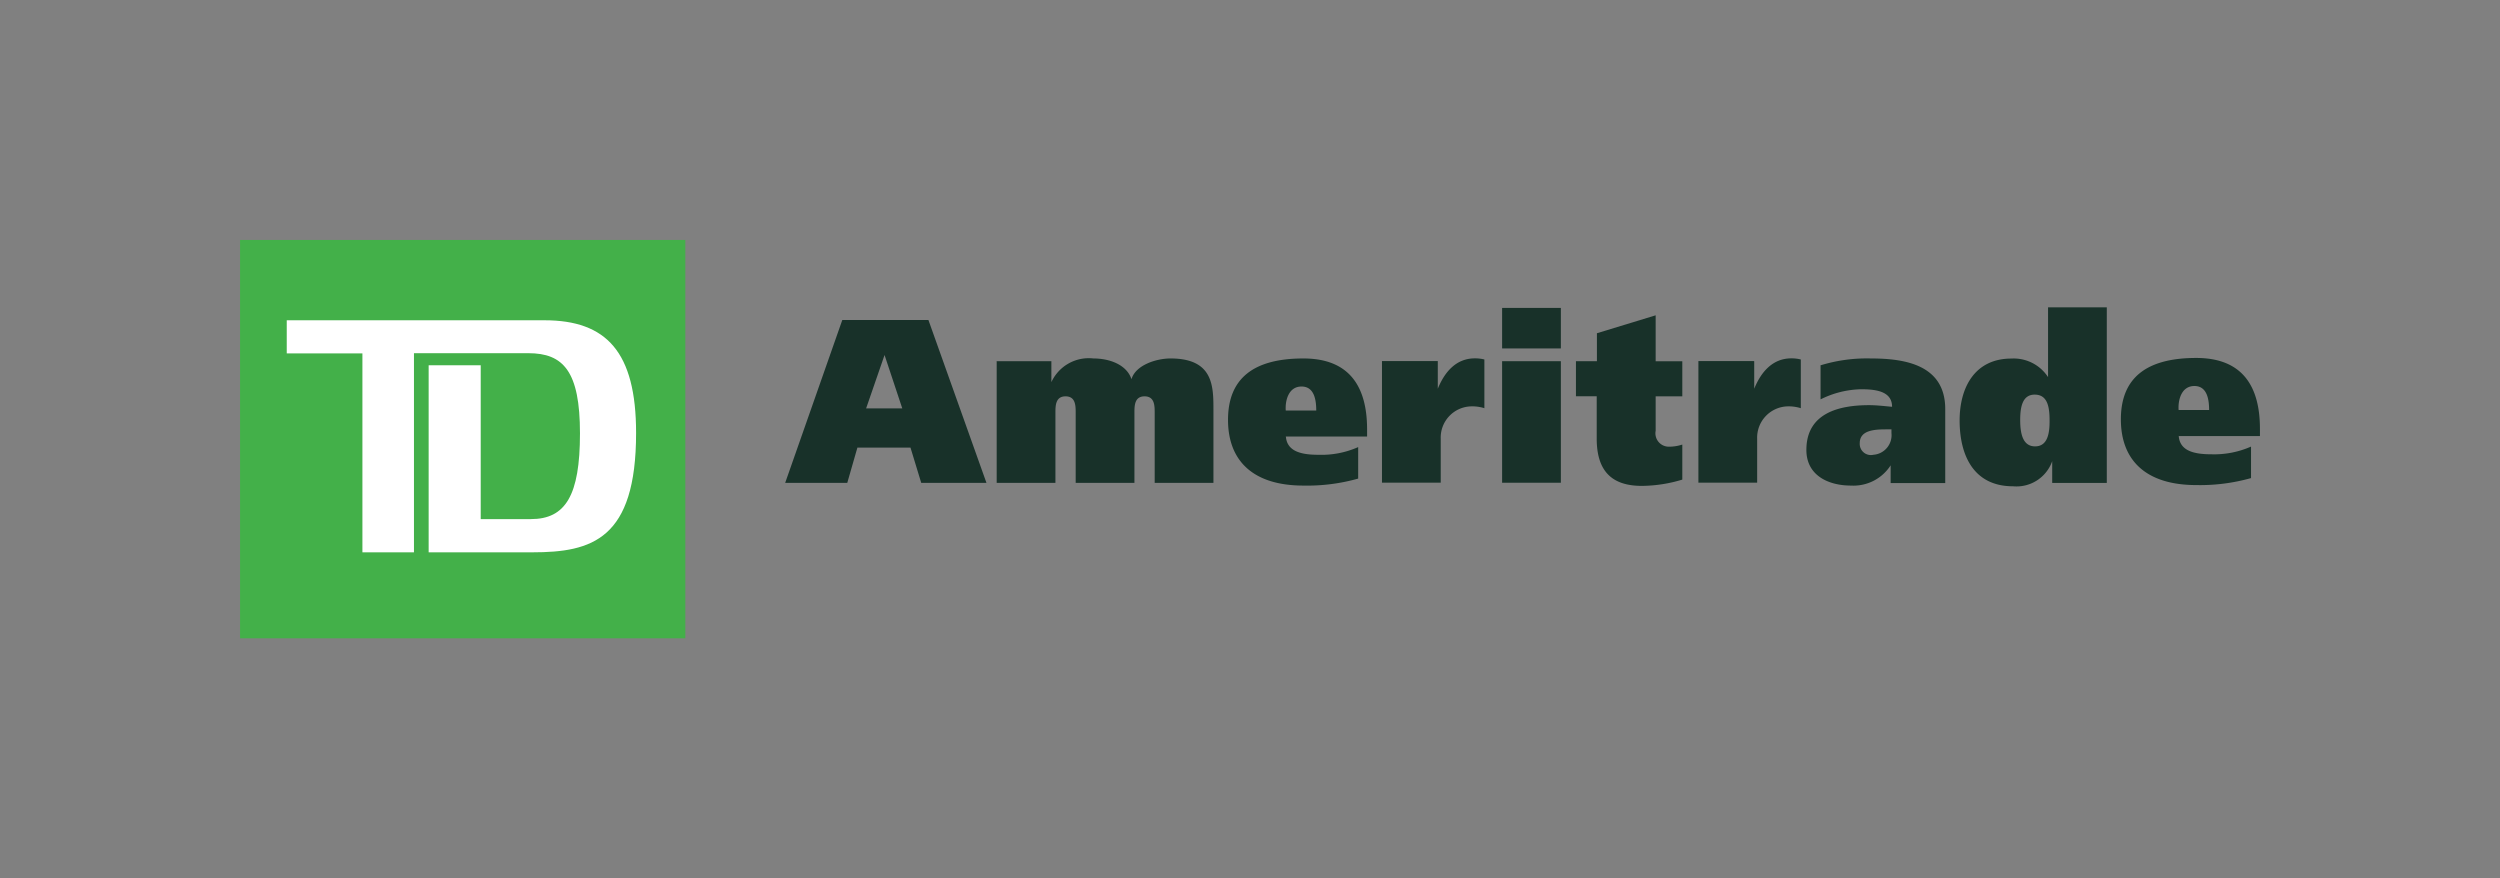
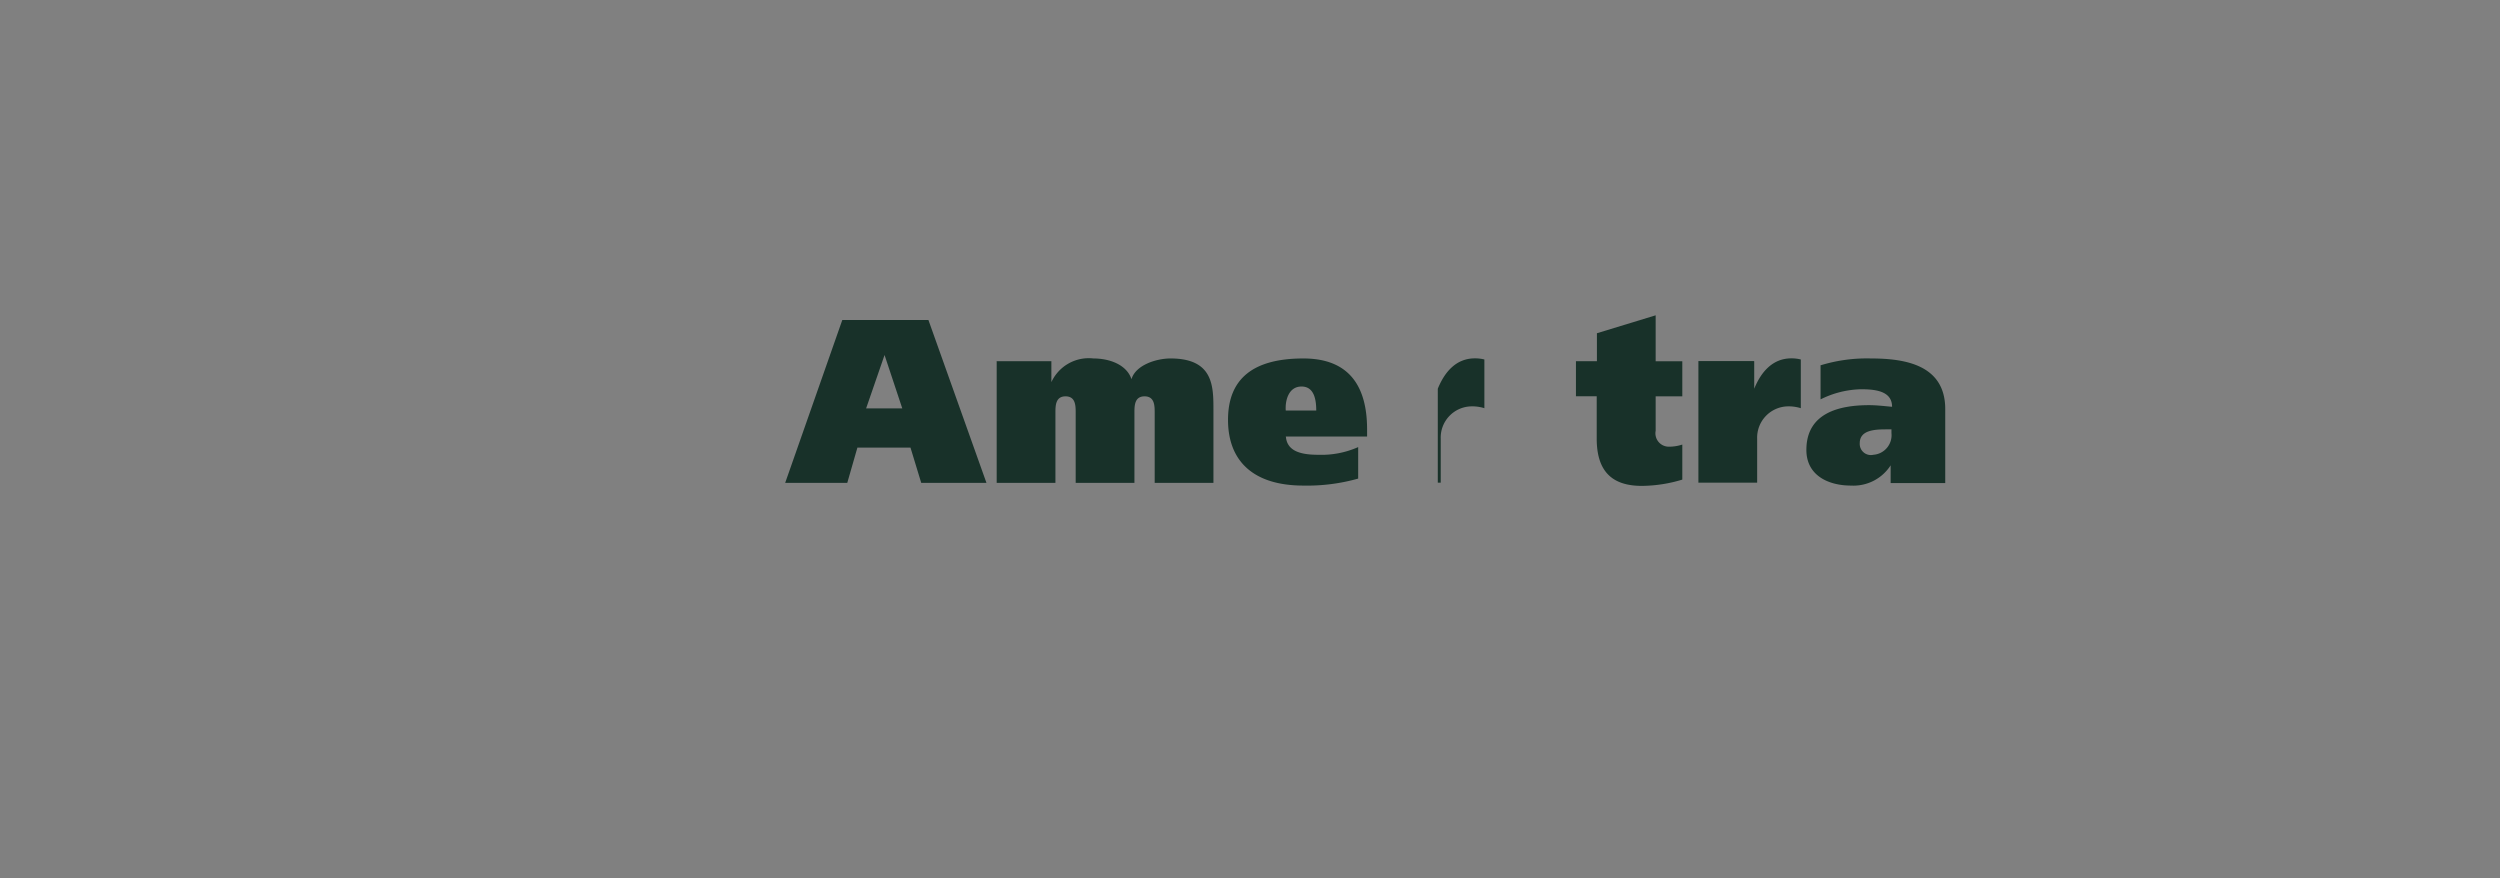
<svg xmlns="http://www.w3.org/2000/svg" id="Layer_1" data-name="Layer 1" viewBox="0 0 246.82 86.72">
  <rect x="0" y="0" width="246.82" height="86.72" fill="#808080" stroke="none" />
  <defs>
    <style>.cls-1{fill:none;}.cls-2{fill:#43b049;}.cls-3{fill:#fff;}.cls-4{fill:#183129;}</style>
  </defs>
  <title>td_ameritrade_CMYK</title>
  <rect class="cls-1" width="246.82" height="86.72" />
-   <polygon class="cls-2" points="23.7 23.69 23.7 23.69 67.66 23.69 67.66 63.02 23.7 63.02 23.7 23.69 23.7 23.69" />
-   <path class="cls-3" d="M29.61,32h0c5.88,0,10.24-1.28,10.24-11.78,0-8-2.92-11.13-9.05-11.13H5.36v3.27h7.47V32h5.09V12.34H29.21c3.46,0,5.1,1.78,5.1,7.92s-1.43,8.46-4.85,8.46H24.51V13.53H19.37V32H29.61Z" transform="translate(22.95 22.53)" />
-   <path class="cls-4" d="M179.66,25.15V23h0a3.74,3.74,0,0,1-3.87,2.48c-3.85,0-5.27-3-5.27-6.5,0-3.26,1.5-6.11,5.11-6.11a4.05,4.05,0,0,1,3.62,1.83h0V7.81h5.8V25.15h-5.39Zm-1.73-8.72c-1.22,0-1.43,1.25-1.43,2.5s0.21,2.61,1.47,2.61,1.43-1.34,1.43-2.47C179.41,17.68,179.22,16.43,177.93,16.43Z" transform="translate(22.95 22.53)" />
  <path class="cls-4" d="M60.21,9.06h8.5l5.73,16.08H68l-1.06-3.48H61.7l-1,3.48H54.57Zm2.35,8.73h3.57l-1.75-5.27h0Z" transform="translate(22.95 22.53)" />
  <path class="cls-4" d="M75.37,13.13h5.48v2.07h0A4.06,4.06,0,0,1,85,12.86c1.61,0,3.29.62,3.76,2.05h0c0.39-1.38,2.42-2.05,3.85-2.05,4.24,0,4.24,2.74,4.24,5.09v7.19h-5.8V18.23c0-.69,0-1.63-1-1.63s-1,.94-1,1.63v6.91h-5.8V18.23c0-.69,0-1.63-1-1.63s-1,.94-1,1.63v6.91h-5.8v-12Z" transform="translate(22.95 22.53)" />
  <path class="cls-4" d="M104,20.53c0.09,1.5,1.5,1.84,3.2,1.84a8.93,8.93,0,0,0,3.94-.76v3.11a18.51,18.51,0,0,1-5.41.69c-4.86,0-7.44-2.35-7.44-6.49s2.58-6.06,7.44-6.06c4.65,0,6.29,2.9,6.29,7v0.71h-8ZM107,18c0-.92-0.14-2.37-1.45-2.37s-1.63,1.43-1.56,2.37h3Z" transform="translate(22.95 22.53)" />
-   <path class="cls-4" d="M119,13.13v2.72h0c0.69-1.7,1.84-3,3.66-3a3.74,3.74,0,0,1,.94.11v4.81a4,4,0,0,0-1.31-.18,3.08,3.08,0,0,0-3,3.18v4.35h-5.8v-12H119Z" transform="translate(22.95 22.53)" />
-   <path class="cls-4" d="M131.15,11.87h-5.8v-4h5.8v4Zm-5.8,1.26h5.8v12h-5.8v-12Z" transform="translate(22.95 22.53)" />
+   <path class="cls-4" d="M119,13.13v2.72h0c0.69-1.7,1.84-3,3.66-3a3.74,3.74,0,0,1,.94.11v4.81a4,4,0,0,0-1.31-.18,3.08,3.08,0,0,0-3,3.18v4.35h-5.8H119Z" transform="translate(22.95 22.53)" />
  <path class="cls-4" d="M134.71,13.13V10.37l5.8-1.77v4.54h2.63v3.46h-2.63V20a1.32,1.32,0,0,0,1.27,1.57,4.15,4.15,0,0,0,1.36-.21v3.46a14,14,0,0,1-4,.62c-3,0-4.45-1.5-4.45-4.67V16.59h-2.05V13.13h2.05Z" transform="translate(22.95 22.53)" />
  <path class="cls-4" d="M150.24,13.13v2.72h0c0.69-1.7,1.85-3,3.66-3a3.73,3.73,0,0,1,.94.11v4.81a4,4,0,0,0-1.31-.18,3.09,3.09,0,0,0-3,3.18v4.35h-5.8v-12h5.44Z" transform="translate(22.95 22.53)" />
  <path class="cls-4" d="M156.75,13.55a15.54,15.54,0,0,1,5-.69c3.32,0,7.35.6,7.35,5v7.3h-5.39V23.41h0a4.36,4.36,0,0,1-3.92,2c-2.23,0-4.4-1-4.4-3.52,0-3.69,3.31-4.42,6.2-4.42,0.8,0,1.73.12,2.26,0.16,0-1.54-1.61-1.73-3.06-1.73a9.36,9.36,0,0,0-4,1V13.55Zm7.07,6.31h-0.58c-1.2,0-2.58.11-2.58,1.36A1.1,1.1,0,0,0,162,22.37a1.94,1.94,0,0,0,1.79-2.14V19.86Z" transform="translate(22.95 22.53)" />
-   <path class="cls-4" d="M192.15,20.48c0.09,1.5,1.5,1.84,3.2,1.84a9,9,0,0,0,3.94-.76v3.11a18.53,18.53,0,0,1-5.41.69c-4.86,0-7.44-2.35-7.44-6.49s2.58-6.06,7.44-6.06c4.65,0,6.29,2.9,6.29,7v0.71h-8Zm3-2.53c0-.92-0.14-2.37-1.45-2.37s-1.63,1.43-1.56,2.37h3Z" transform="translate(22.95 22.53)" />
</svg>